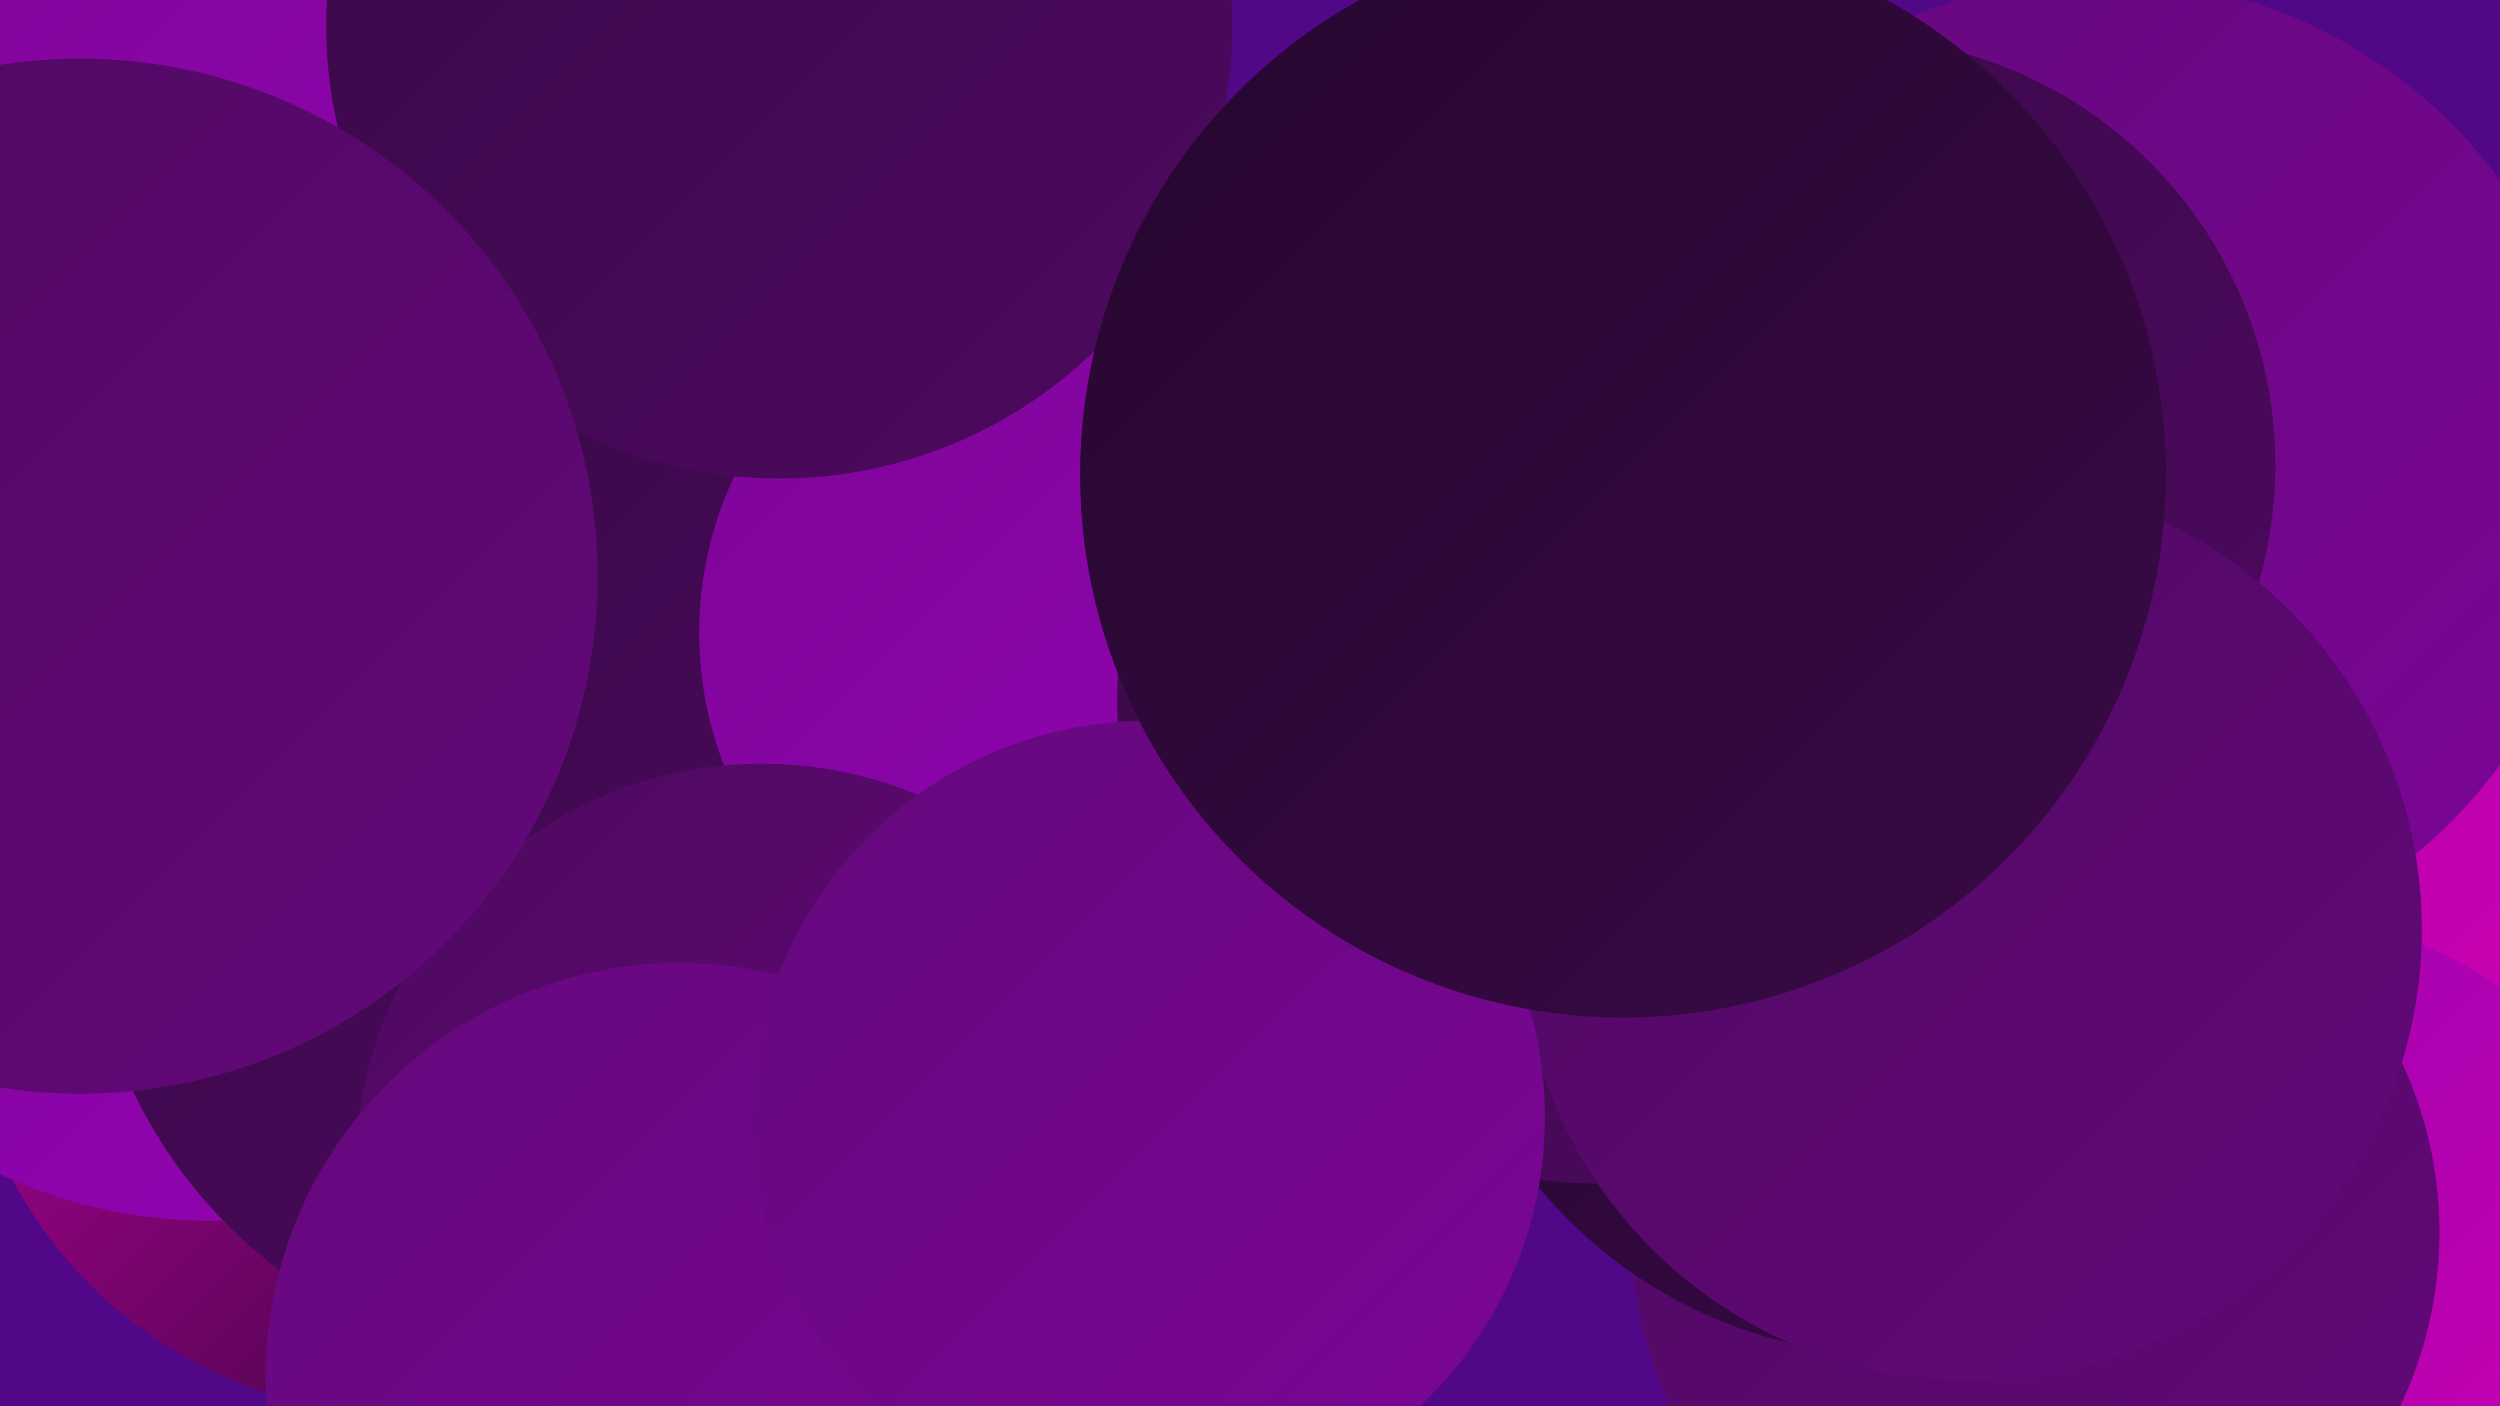
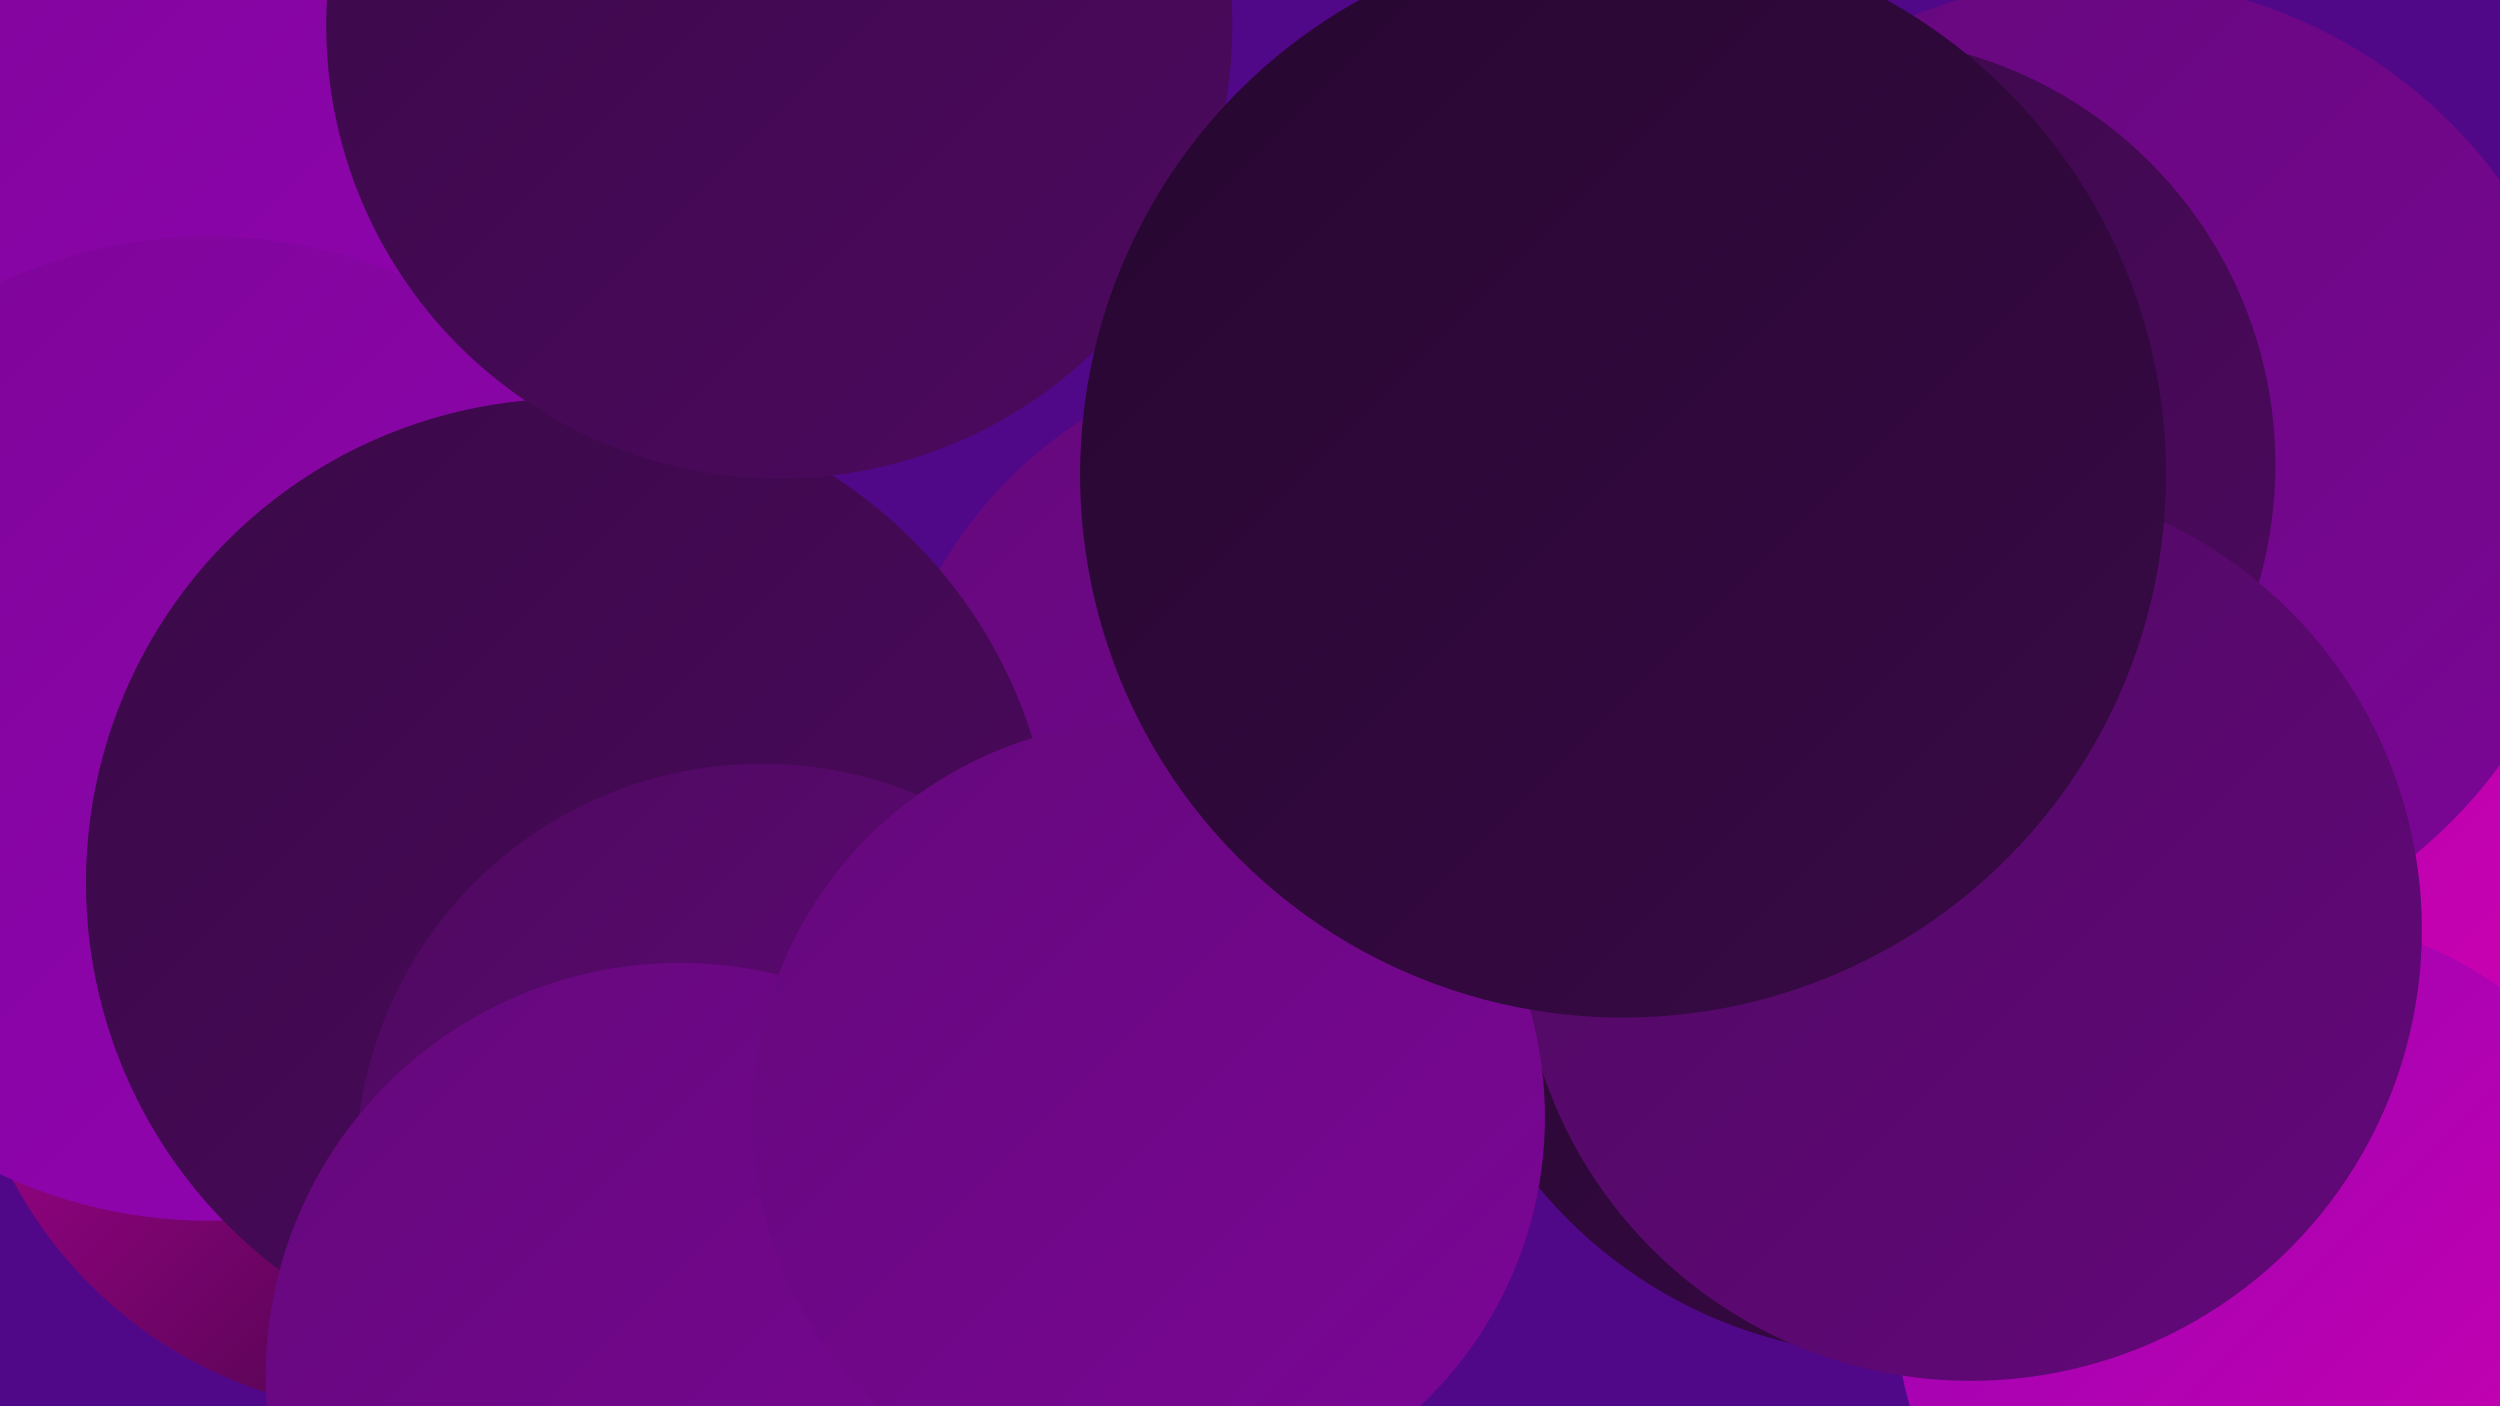
<svg xmlns="http://www.w3.org/2000/svg" width="1280" height="720">
  <defs>
    <linearGradient id="grad0" x1="0%" y1="0%" x2="100%" y2="100%">
      <stop offset="0%" style="stop-color:#26072f;stop-opacity:1" />
      <stop offset="100%" style="stop-color:#390947;stop-opacity:1" />
    </linearGradient>
    <linearGradient id="grad1" x1="0%" y1="0%" x2="100%" y2="100%">
      <stop offset="0%" style="stop-color:#390947;stop-opacity:1" />
      <stop offset="100%" style="stop-color:#4e0960;stop-opacity:1" />
    </linearGradient>
    <linearGradient id="grad2" x1="0%" y1="0%" x2="100%" y2="100%">
      <stop offset="0%" style="stop-color:#4e0960;stop-opacity:1" />
      <stop offset="100%" style="stop-color:#64087b;stop-opacity:1" />
    </linearGradient>
    <linearGradient id="grad3" x1="0%" y1="0%" x2="100%" y2="100%">
      <stop offset="0%" style="stop-color:#64087b;stop-opacity:1" />
      <stop offset="100%" style="stop-color:#7c0697;stop-opacity:1" />
    </linearGradient>
    <linearGradient id="grad4" x1="0%" y1="0%" x2="100%" y2="100%">
      <stop offset="0%" style="stop-color:#7c0697;stop-opacity:1" />
      <stop offset="100%" style="stop-color:#9503b4;stop-opacity:1" />
    </linearGradient>
    <linearGradient id="grad5" x1="0%" y1="0%" x2="100%" y2="100%">
      <stop offset="0%" style="stop-color:#9503b4;stop-opacity:1" />
      <stop offset="100%" style="stop-color:#d000af;stop-opacity:1" />
    </linearGradient>
    <linearGradient id="grad6" x1="0%" y1="0%" x2="100%" y2="100%">
      <stop offset="0%" style="stop-color:#d000af;stop-opacity:1" />
      <stop offset="100%" style="stop-color:#26072f;stop-opacity:1" />
    </linearGradient>
  </defs>
  <rect width="1280" height="720" fill="#500889" />
  <circle cx="1057" cy="339" r="286" fill="url(#grad5)" />
  <circle cx="206" cy="498" r="226" fill="url(#grad6)" />
  <circle cx="9" cy="193" r="251" fill="url(#grad4)" />
  <circle cx="1076" cy="242" r="253" fill="url(#grad3)" />
  <circle cx="1166" cy="665" r="196" fill="url(#grad5)" />
  <circle cx="676" cy="404" r="225" fill="url(#grad3)" />
  <circle cx="107" cy="373" r="252" fill="url(#grad4)" />
-   <circle cx="1042" cy="631" r="207" fill="url(#grad2)" />
  <circle cx="292" cy="452" r="248" fill="url(#grad1)" />
  <circle cx="971" cy="456" r="238" fill="url(#grad0)" />
-   <circle cx="545" cy="324" r="187" fill="url(#grad4)" />
  <circle cx="390" cy="599" r="208" fill="url(#grad2)" />
  <circle cx="399" cy="13" r="232" fill="url(#grad1)" />
  <circle cx="946" cy="238" r="219" fill="url(#grad1)" />
-   <circle cx="819" cy="359" r="247" fill="url(#grad1)" />
  <circle cx="348" cy="705" r="212" fill="url(#grad3)" />
  <circle cx="1009" cy="476" r="231" fill="url(#grad2)" />
  <circle cx="588" cy="572" r="203" fill="url(#grad3)" />
  <circle cx="831" cy="243" r="278" fill="url(#grad0)" />
-   <circle cx="41" cy="295" r="265" fill="url(#grad2)" />
</svg>